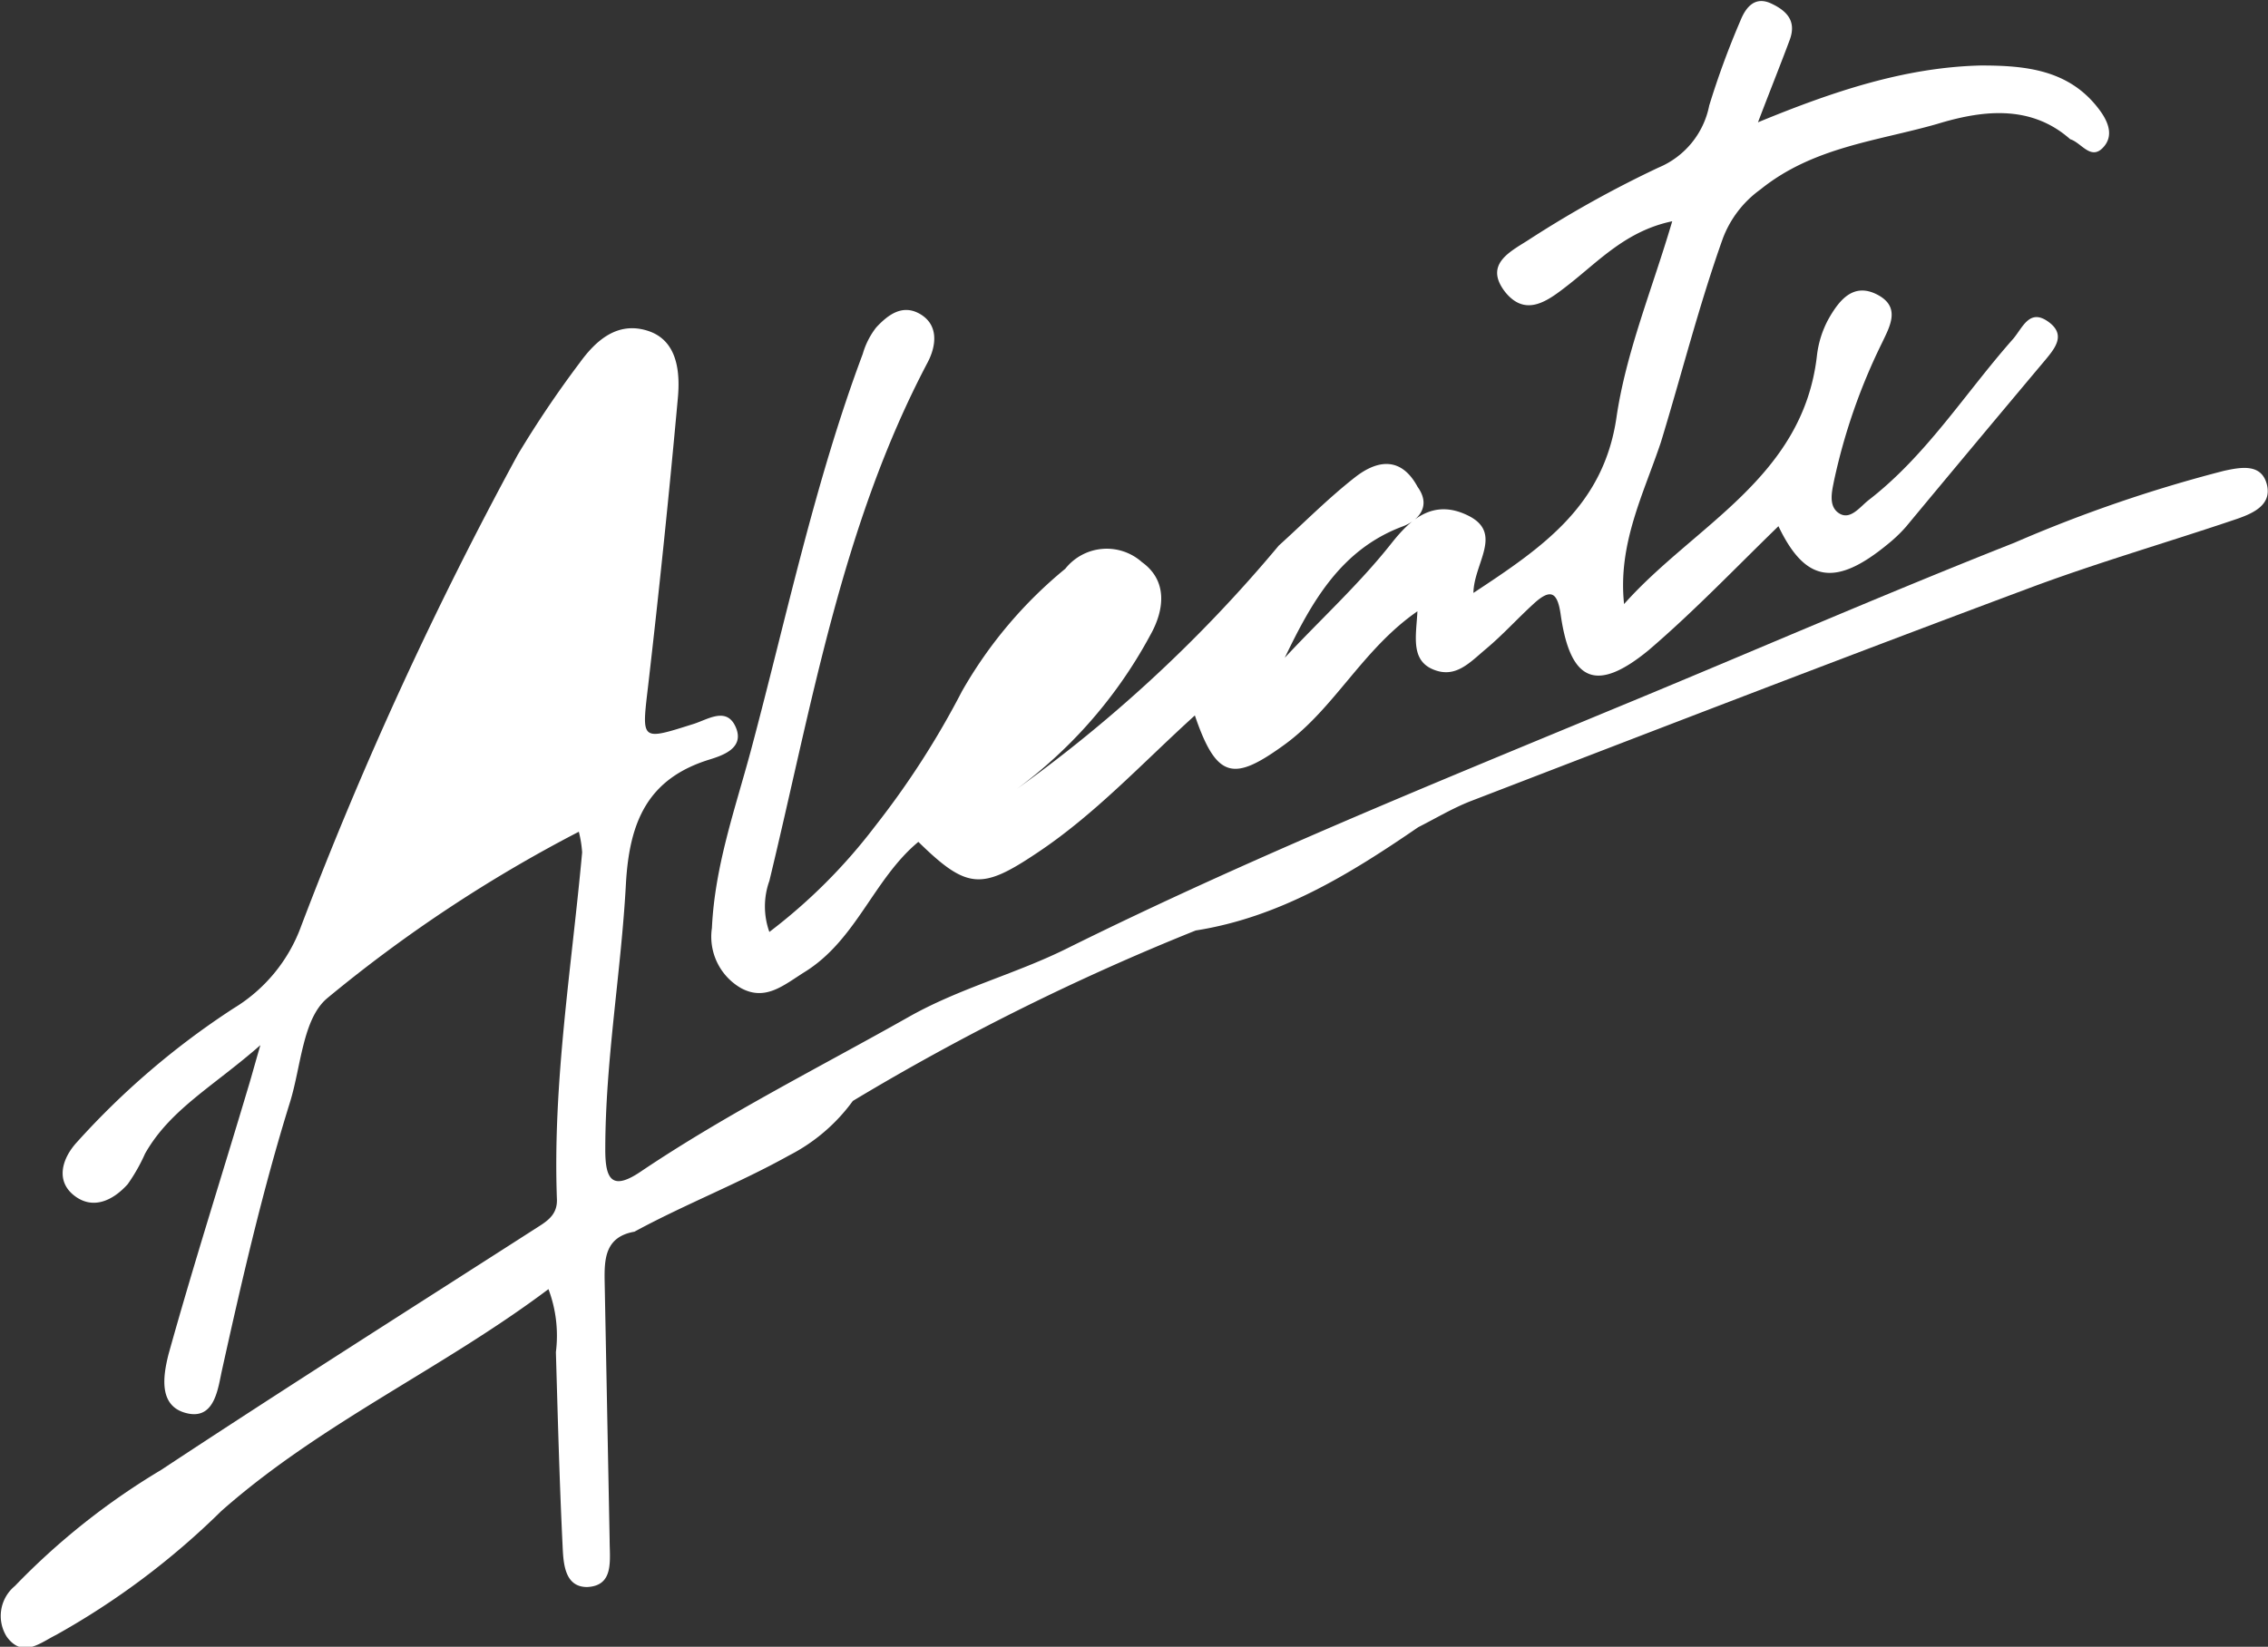
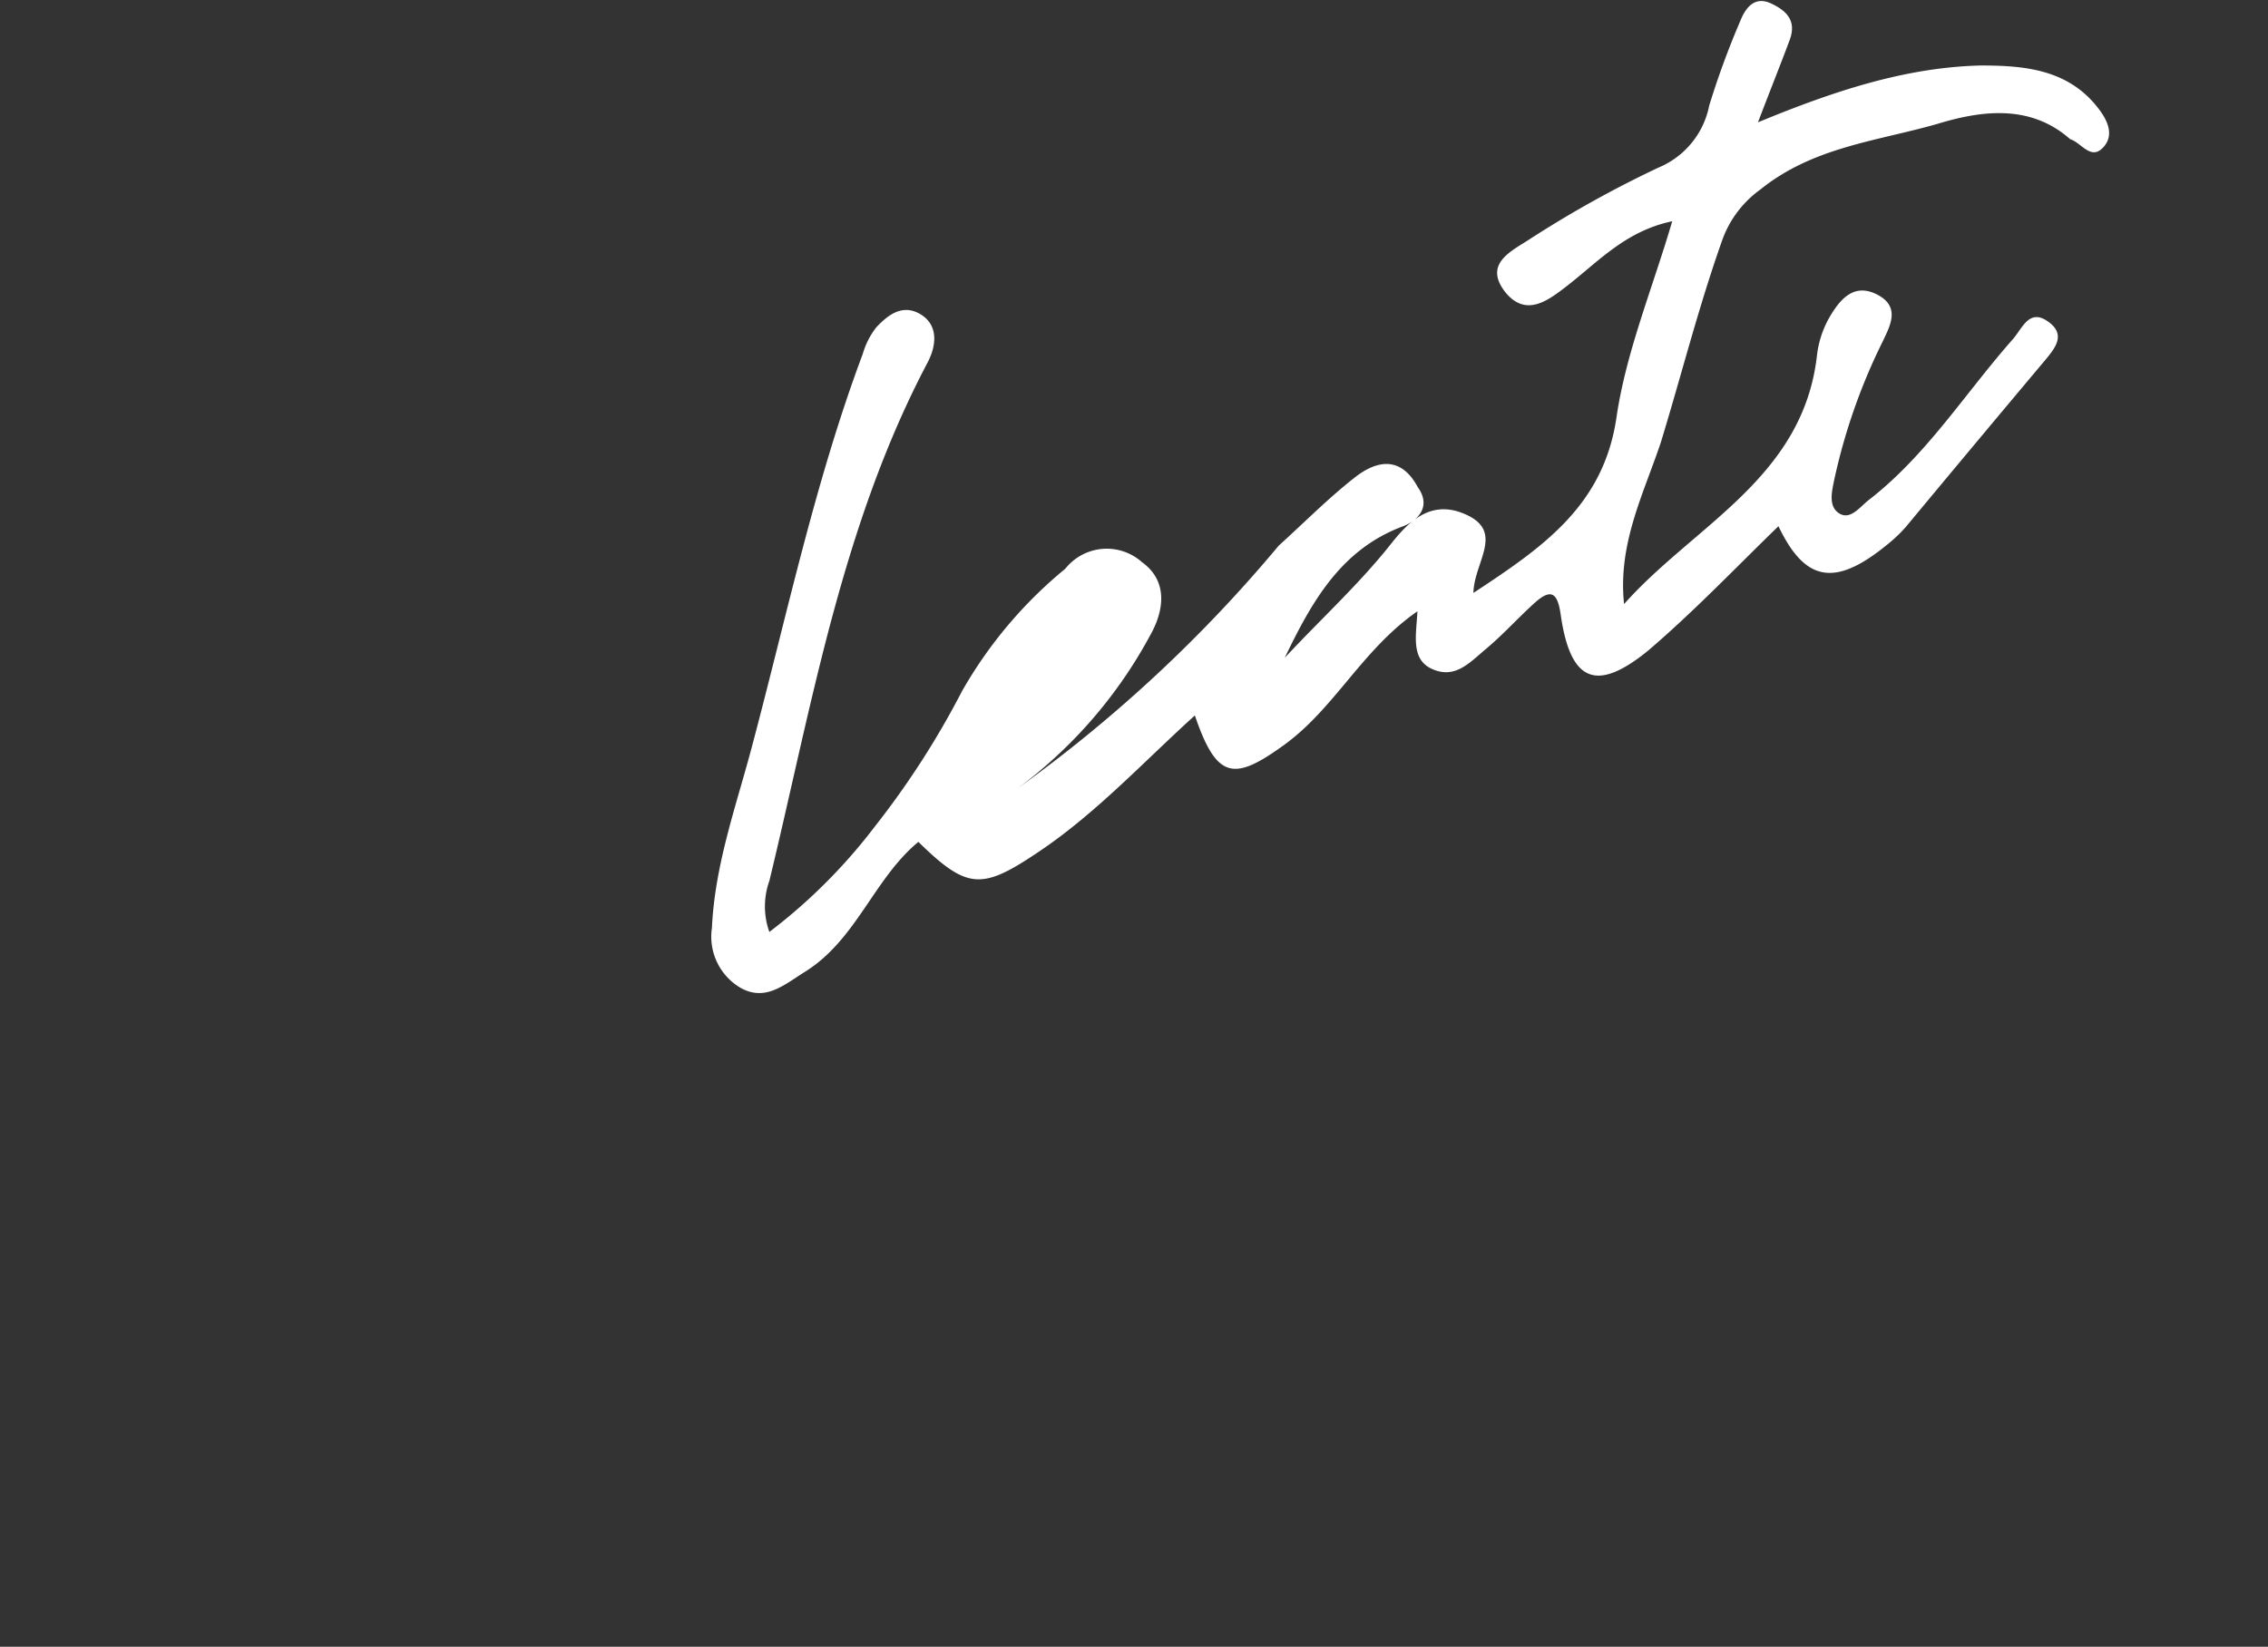
<svg xmlns="http://www.w3.org/2000/svg" viewBox="0 0 109.75 79.71">
  <rect x="0" y="0" width="109.75" height="79.71" fill="#333333" stroke="none" />
  <defs>
    <style>.cls-1{fill:#fff;}</style>
  </defs>
  <g id="Capa_2" data-name="Capa 2">
    <g id="Capa_1-2" data-name="Capa 1">
-       <path class="cls-1" d="M30.7,59.62c-1.43.25-1.46,1.33-1.44,2.43l.24,12.47c0,1,.23,2.24-1.09,2.3-1.13,0-1.15-1.23-1.19-2.08-.15-3.1-.23-6.19-.32-9.29a6.38,6.38,0,0,0-.36-3.05c-5.13,3.86-11,6.47-15.83,10.74a37.21,37.21,0,0,1-8,6c-.75.37-1.61,1.14-2.38.09a1.88,1.88,0,0,1,.39-2.46A34.1,34.1,0,0,1,7.8,71.15c6.06-4,12.16-7.86,18.25-11.77.51-.32.92-.64.9-1.32-.21-5.65.71-11.21,1.22-16.8a5.48,5.48,0,0,0-.16-1,68.36,68.36,0,0,0-12.19,8.07c-1.17,1-1.25,3.27-1.78,5-1.33,4.27-2.33,8.62-3.3,13-.19.86-.34,2.32-1.59,2.1-1.53-.28-1.25-1.85-1-2.86C9.36,61.22,10.71,57,12,52.67c.14-.45.26-.91.6-2.08-2.28,2-4.37,3.11-5.58,5.25a8.58,8.58,0,0,1-.84,1.48c-.71.79-1.68,1.26-2.59.55S3,56.08,3.71,55.3a38.24,38.24,0,0,1,7.59-6.49,7.75,7.75,0,0,0,3.28-4A186.27,186.27,0,0,1,25.06,22a51.06,51.06,0,0,1,3-4.45c.79-1.09,1.83-2,3.28-1.54s1.58,2,1.46,3.28q-.63,6.93-1.43,13.85c-.32,2.74-.4,2.72,2.2,1.9.72-.23,1.65-.88,2.07.25.33.93-.65,1.27-1.29,1.47-3,.92-3.89,3-4.06,6-.23,4.3-1,8.57-1,12.9,0,1.47.35,2,1.79,1,4.13-2.77,8.58-5,12.9-7.44,2.44-1.38,5.12-2.06,7.61-3.29,8.74-4.34,17.78-8,26.79-11.74,6.37-2.63,12.69-5.39,19.1-7.92a68.15,68.15,0,0,1,10.14-3.48c.83-.18,1.8-.36,2.07.64s-.65,1.41-1.42,1.68c-3.39,1.15-6.84,2.14-10.19,3.4-9,3.36-17.93,6.81-26.89,10.26-.88.34-1.71.84-2.56,1.27-3.31,2.27-6.7,4.36-10.77,5a116,116,0,0,0-16.59,8.25,8.74,8.74,0,0,1-3.09,2.64C35.76,57.28,33.15,58.29,30.7,59.62Z" />
      <path class="cls-1" d="M61.88,26.41c1.24-1.12,2.41-2.31,3.72-3.33,1.05-.81,2.2-1,3,.49.72,1-.07,1.67-.72,1.91-3,1.12-4.41,3.66-5.71,6.36,1.74-1.87,3.6-3.56,5.17-5.55.89-1.12,2-2.18,3.71-1.33s.27,2.3.25,3.74c3.37-2.22,6.29-4.22,6.92-8.48.46-3.17,1.73-6.21,2.7-9.51-2.25.47-3.57,1.95-5.08,3.12-.94.73-2,1.54-3,.31-1.09-1.4.34-2,1.24-2.6a53.3,53.3,0,0,1,6.18-3.43,4.11,4.11,0,0,0,2.45-3A40.51,40.51,0,0,1,84.22,1c.26-.65.7-1.2,1.49-.83s1.22.87.9,1.75c-.45,1.21-.93,2.4-1.54,4C88.76,4.4,92.2,3.26,95.85,3.17c2.14,0,4.25.19,5.7,2.09.41.53.75,1.22.29,1.8-.63.79-1.11-.16-1.66-.32C98.22,5,95.81,5.37,93.74,6c-2.89.83-6,1.11-8.55,3.17a5.16,5.16,0,0,0-1.82,2.37c-1.16,3.25-2,6.6-3,9.87-.84,2.51-2.09,4.92-1.78,7.83,3.38-3.81,8.64-6.09,9.33-12a4.85,4.85,0,0,1,.58-1.83c.5-.87,1.18-1.75,2.34-1.15s.61,1.54.23,2.34a28.68,28.68,0,0,0-2.32,6.67c-.1.51-.29,1.24.25,1.58s1-.31,1.42-.64c2.81-2.17,4.68-5.19,7-7.81.46-.54.78-1.47,1.68-.84s.35,1.29-.14,1.88q-3.36,4-6.73,8.06a7,7,0,0,1-.88.84c-2.55,2.1-4,1.83-5.29-.87-2.06,2-4.07,4.11-6.28,6C77.25,33.55,76,33,75.53,29.8c-.15-1.11-.46-1.36-1.31-.58s-1.49,1.5-2.3,2.18-1.49,1.46-2.58,1-.81-1.63-.75-2.81c-2.66,1.84-4,4.69-6.44,6.46s-3.27,1.69-4.33-1.42c-2.55,2.31-4.84,4.8-7.66,6.67-2.66,1.78-3.37,1.75-5.72-.55-2.17,1.8-3,4.76-5.52,6.31-1,.63-1.88,1.41-3.06.77a2.87,2.87,0,0,1-1.41-2.91c.14-3,1.12-5.75,1.88-8.57,1.72-6.43,3.09-13,5.42-19.22a3.78,3.78,0,0,1,.65-1.28c.56-.6,1.27-1.16,2.14-.64s.79,1.5.34,2.35c-4.15,7.87-5.59,16.57-7.65,25.08a3.66,3.66,0,0,0,0,2.47A26.71,26.71,0,0,0,42.34,40a41.17,41.17,0,0,0,4.21-6.54,21.24,21.24,0,0,1,5-5.93,2.56,2.56,0,0,1,3.71-.32c1.24.89,1.1,2.29.41,3.52a22.5,22.5,0,0,1-7.23,8A68.42,68.42,0,0,0,61.88,26.41Z" />
    </g>
  </g>
</svg>